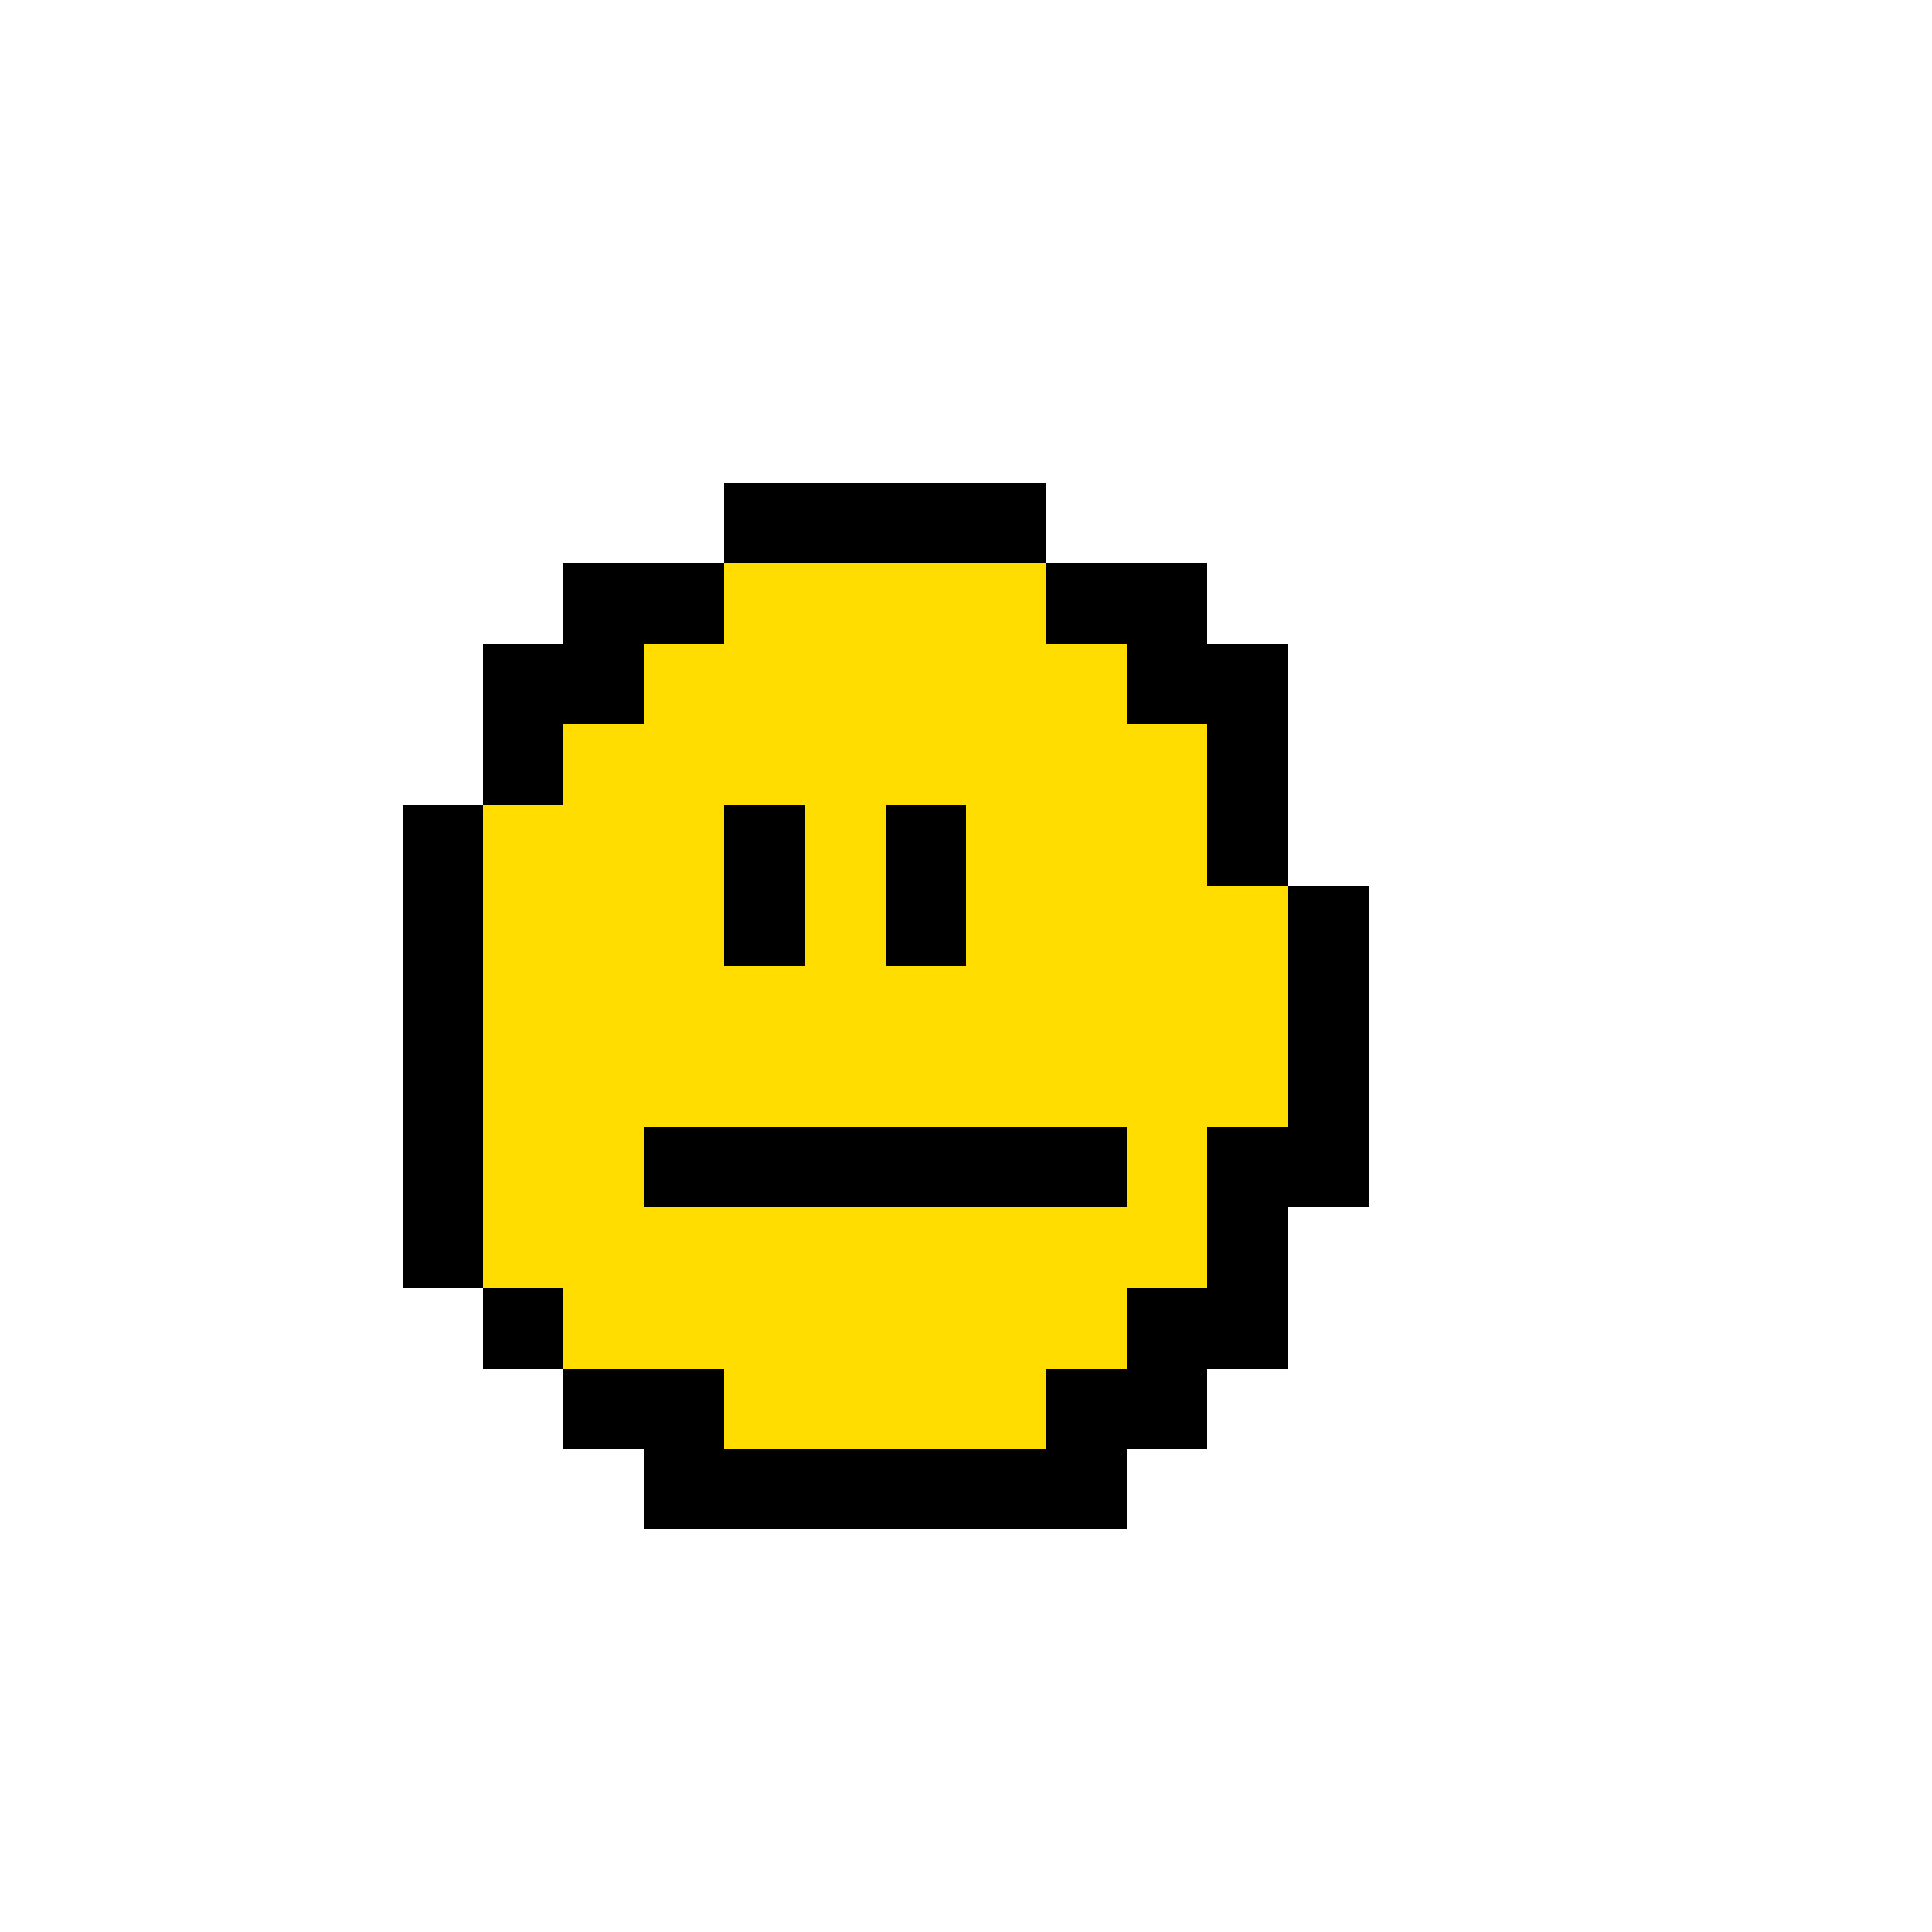
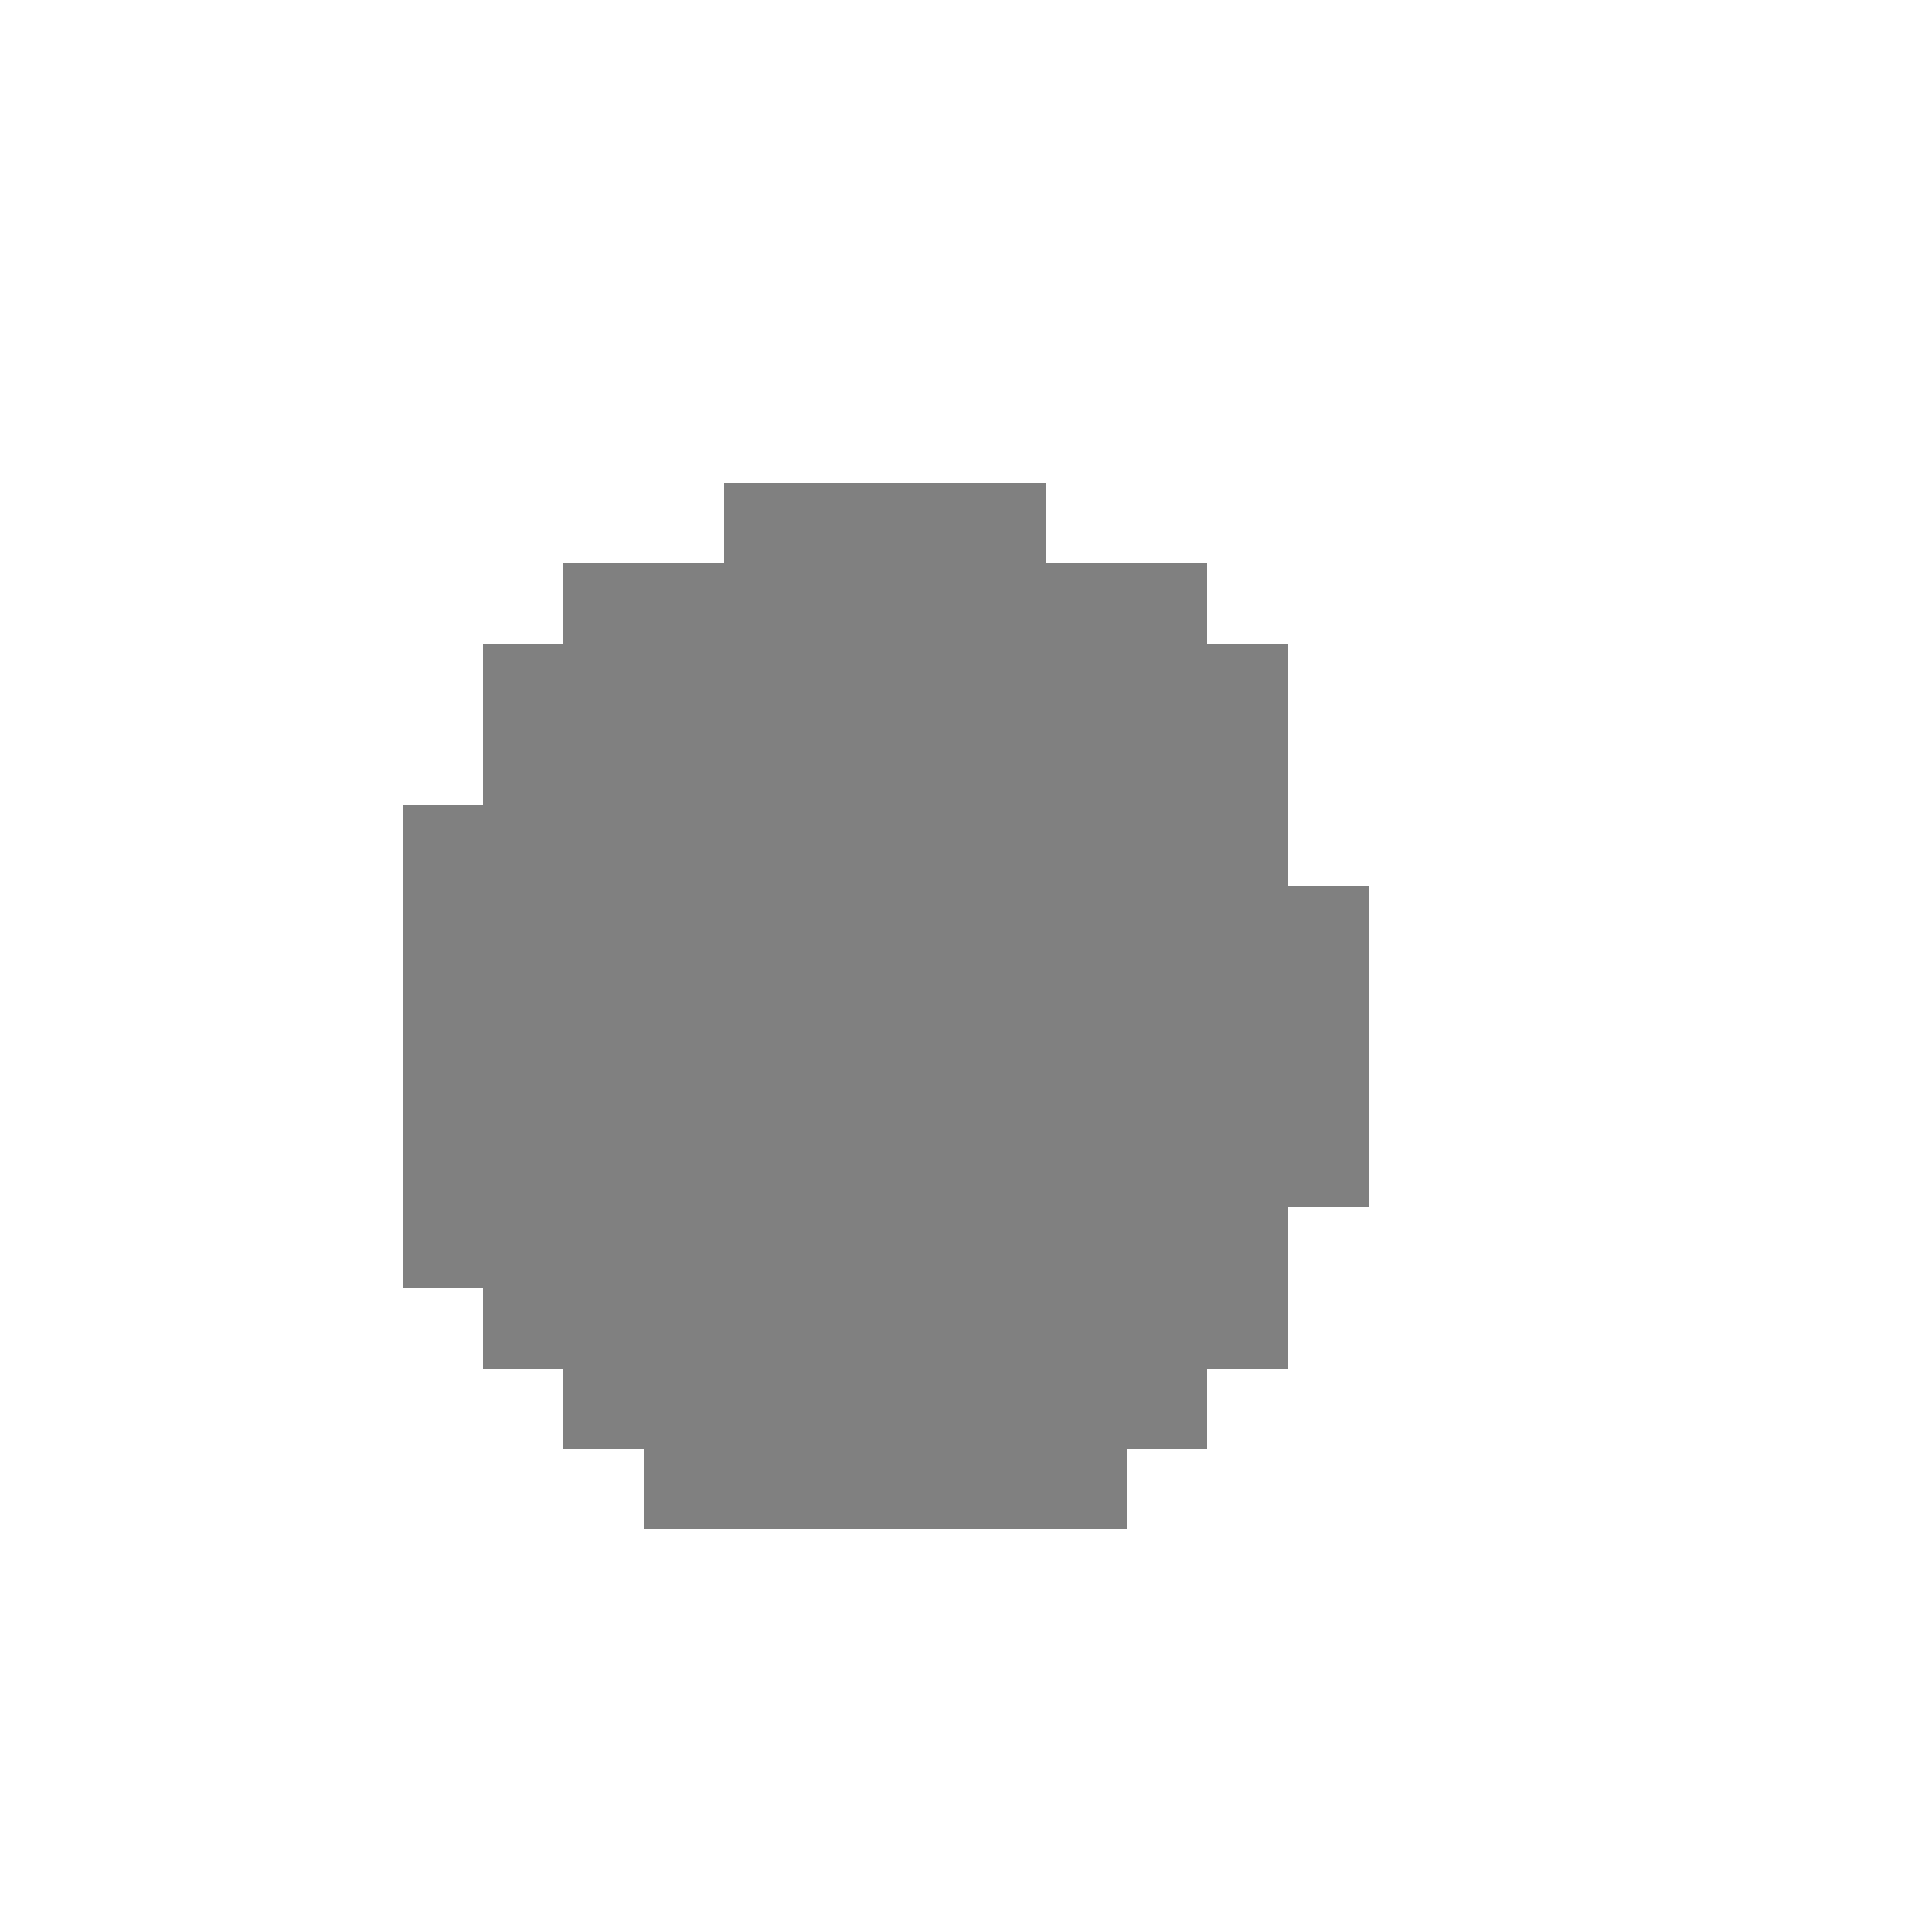
<svg xmlns="http://www.w3.org/2000/svg" viewBox="0 -0.5 24 24" shape-rendering="crispEdges" width="100%" height="100%">
  <rect x="0" y="-0.5" width="24" height="24" fill="#808080" stroke="none" />
  <path stroke="#ffffff" d="M0 0h24M0 1h24M0 2h24M0 3h24M0 4h24M0 5h24M0 6h9M13 6h11M0 7h7M15 7h9M0 8h6M16 8h8M0 9h6M16 9h8M0 10h5M16 10h8M0 11h5M17 11h7M0 12h5M17 12h7M0 13h5M17 13h7M0 14h5M17 14h7M0 15h5M16 15h8M0 16h6M16 16h8M0 17h7M15 17h9M0 18h8M14 18h10M0 19h24M0 20h24M0 21h24M0 22h24M0 23h24" />
-   <path stroke="#000000" d="M9 6h4M7 7h2M13 7h2M6 8h2M14 8h2M6 9h1M15 9h1M5 10h1M9 10h1M11 10h1M15 10h1M5 11h1M9 11h1M11 11h1M16 11h1M5 12h1M16 12h1M5 13h1M16 13h1M5 14h1M8 14h6M15 14h2M5 15h1M15 15h1M6 16h1M14 16h2M7 17h2M13 17h2M8 18h6" />
-   <path stroke="#ffdd00" d="M9 7h4M8 8h6M7 9h8M6 10h3M10 10h1M12 10h3M6 11h3M10 11h1M12 11h4M6 12h10M6 13h10M6 14h2M14 14h1M6 15h9M7 16h7M9 17h4" />
</svg>